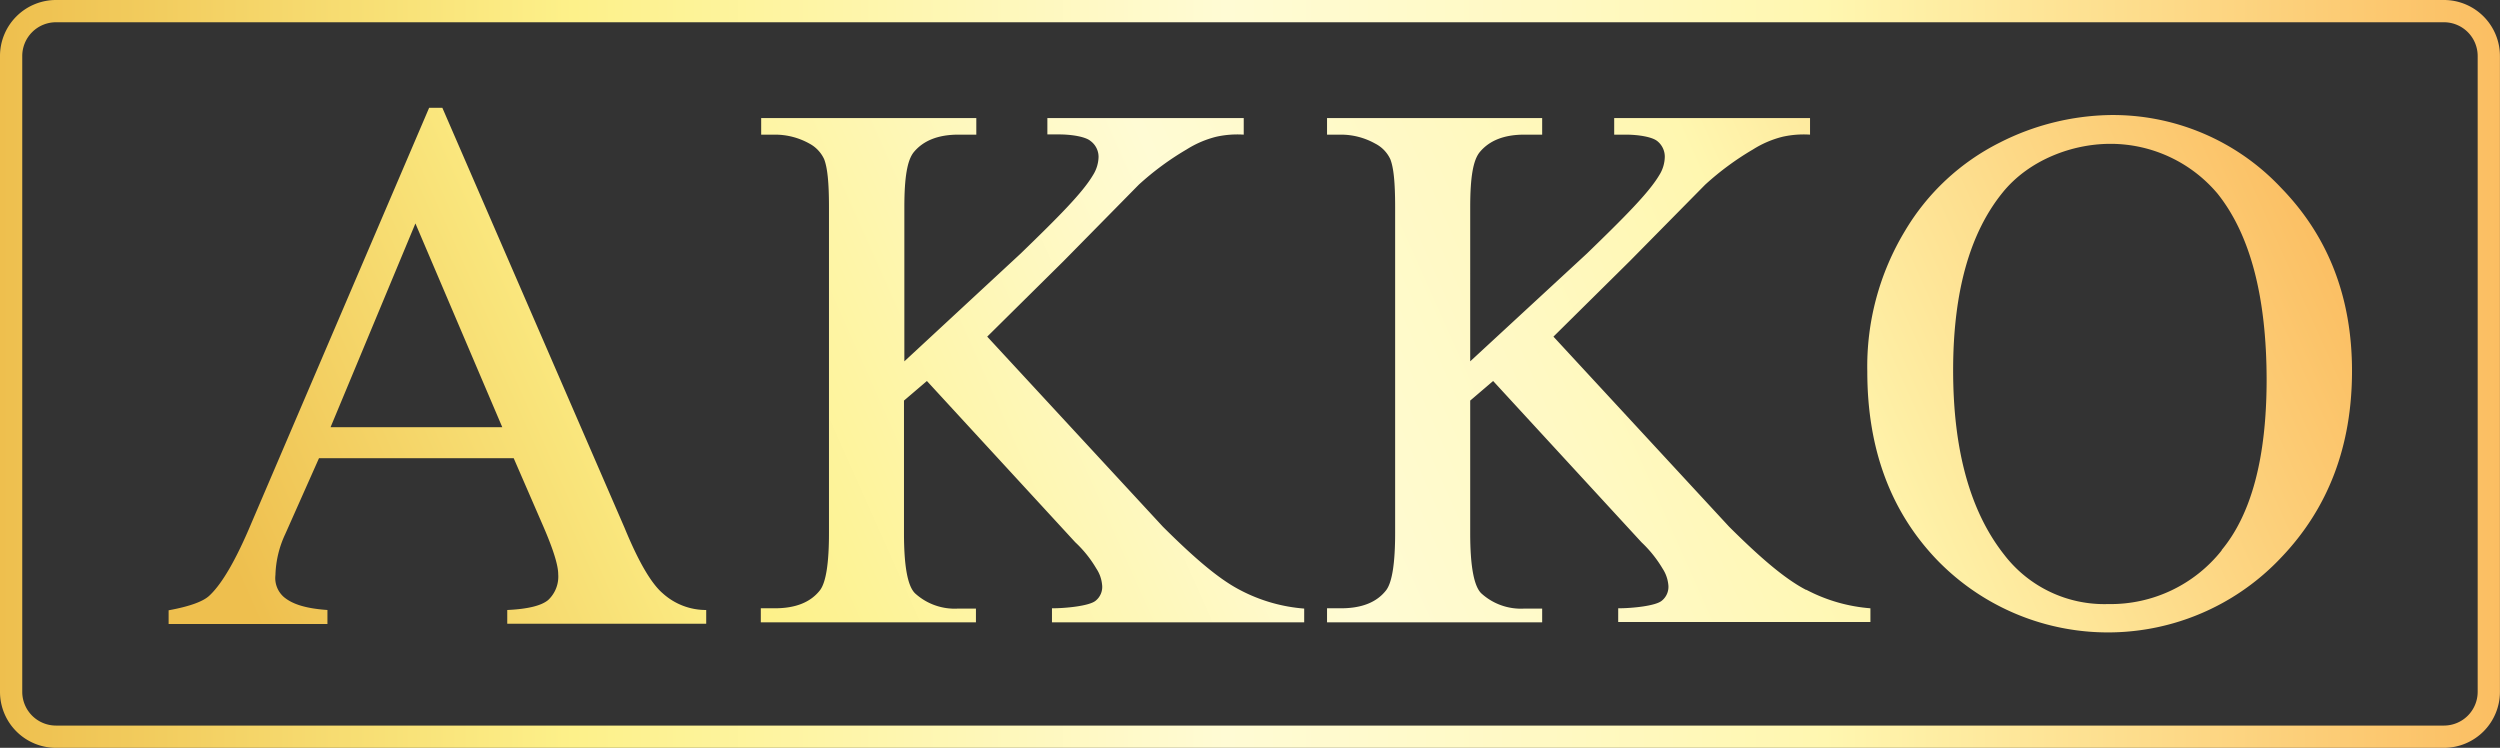
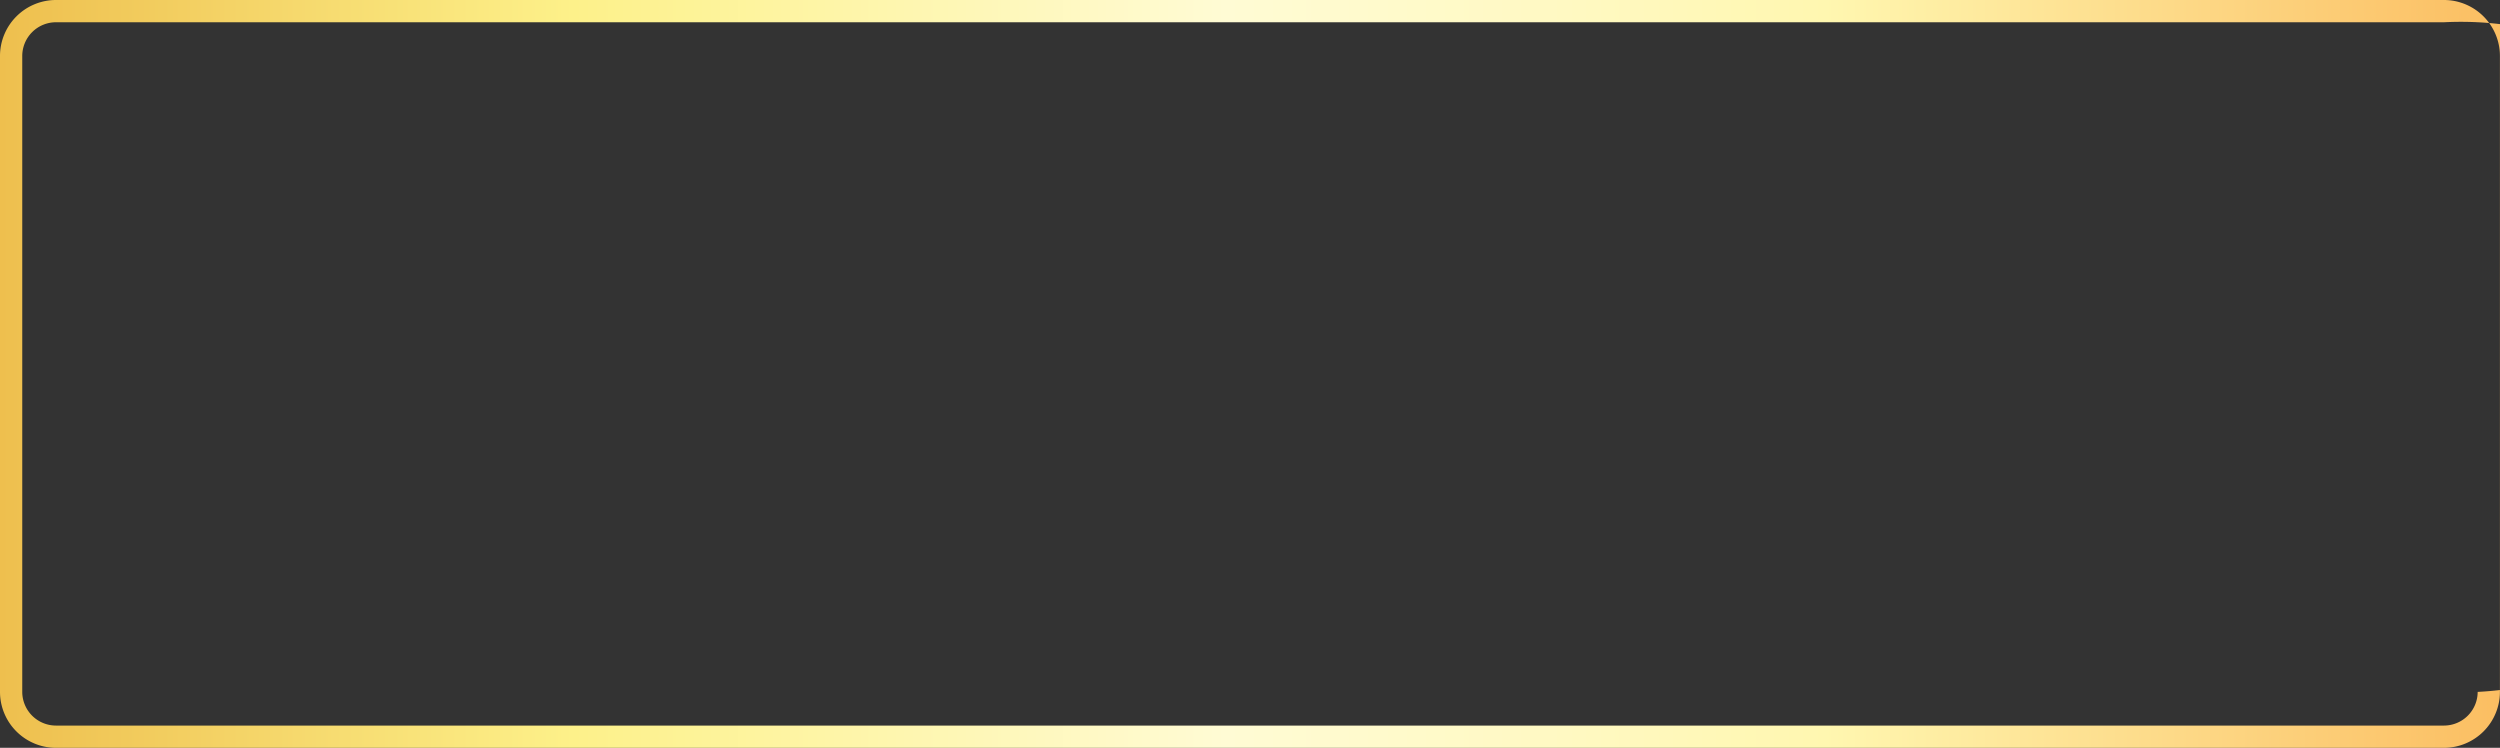
<svg xmlns="http://www.w3.org/2000/svg" xmlns:xlink="http://www.w3.org/1999/xlink" viewBox="0 0 337.01 100.81">
  <rect x="0" y="0" width="337.01" height="100.81" fill="#333333" stroke="none" />
  <defs>
    <style>.cls-1{isolation:isolate;}.cls-2{fill:url(#Безымянный_градиент_27);}.cls-3{fill:url(#Безымянный_градиент_27-2);}</style>
    <linearGradient id="Безымянный_градиент_27" x1="45.24" y1="107.64" x2="298.01" y2="-5.21" gradientUnits="userSpaceOnUse">
      <stop offset="0" stop-color="#eebf4e" />
      <stop offset="0.23" stop-color="#fdf18a" />
      <stop offset="0.49" stop-color="#fffbd4" />
      <stop offset="0.62" stop-color="#fff9c3" />
      <stop offset="0.73" stop-color="#fff7b0" />
      <stop offset="1" stop-color="#fbbe62" />
    </linearGradient>
    <linearGradient id="Безымянный_градиент_27-2" x1="0" y1="50.41" x2="337.01" y2="50.41" xlink:href="#Безымянный_градиент_27" />
  </defs>
  <g id="Слой_2" data-name="Слой 2">
    <g id="AKKO" class="cls-1">
-       <path class="cls-2" d="M89.36,80q-2.35-2-5.16-8.83L59.63,14.53H57.85L33.91,70.47q-3.1,7.4-5.66,9.8-1.26,1.22-5.52,2v1.85H44.14V82.23c-3.31-.23-4.87-.93-5.84-1.72a3.4,3.4,0,0,1-1.17-3A13.86,13.86,0,0,1,38.45,72L43,61.77H69.25l4,9.21q2,4.62,2,6.43a4.32,4.32,0,0,1-1.35,3.47c-.91.77-2.74,1.22-5.52,1.35v1.85H95.2V82.23A8.67,8.67,0,0,1,89.36,80ZM44.56,57.59,56,30.12,67.71,57.59ZM167.11,79.51a22.21,22.21,0,0,0,8.7,2.53v1.85h-34V82c1.94,0,5-.32,5.86-1a2.39,2.39,0,0,0,.89-2.23,4.67,4.67,0,0,0-.76-2.11,15.71,15.71,0,0,0-2.85-3.56l-20-21.74L121.86,54V71.88c0,4.44.49,7.14,1.5,8.11a7.93,7.93,0,0,0,5.8,2.05h2.4v1.85h-29V82h1.89c2.8,0,4.83-.81,6.1-2.45q1.2-1.61,1.2-7.71V27.93c0-3.44-.22-5.34-.65-6.47a4.54,4.54,0,0,0-2-2.11,9.49,9.49,0,0,0-4.6-1.2h-1.89V15.92h29v2.23h-2.4q-4.11,0-6.06,2.4c-.83,1.07-1.24,3.27-1.24,7.38V48.71L137.6,34.17c5.08-4.92,8.33-8.18,9.73-10.55a4.79,4.79,0,0,0,.76-2.46A2.66,2.66,0,0,0,147,19c-.7-.59-2.59-.88-4.26-.88h-1.55V15.92h26.47v2.23a13.22,13.22,0,0,0-3.69.28,13.67,13.67,0,0,0-4,1.71,38.21,38.21,0,0,0-6.46,4.76L143.38,35.19l-10.3,10.19L156.76,71C160.9,75.12,164.22,78,167.11,79.51Zm140.4-54.18a31.08,31.08,0,0,0-23.17-9.82,34,34,0,0,0-14.76,3.71,31,31,0,0,0-12.77,11.89,35.32,35.32,0,0,0-5.09,19q0,15.56,9.38,25.35a32.05,32.05,0,0,0,46.36-.25q9.6-10,9.6-25.2Q317.06,35.15,307.51,25.33Zm-8,48.84a19.09,19.09,0,0,1-15.32,7.26,17,17,0,0,1-14-6.63q-6.9-8.72-6.9-24.88,0-15.78,6.7-24c3.53-4.35,9.34-6.53,14.48-6.53a18.87,18.87,0,0,1,14.47,6.72q6.61,8.28,6.61,25.18Q305.52,66.91,299.47,74.17Zm-56,5.34A22.21,22.21,0,0,0,252.14,82v1.85h-34V82c1.93,0,5-.32,5.85-1a2.4,2.4,0,0,0,.9-2.23,4.8,4.8,0,0,0-.76-2.11,16.35,16.35,0,0,0-2.85-3.56l-20-21.74L198.19,54V71.88q0,6.66,1.5,8.11a7.93,7.93,0,0,0,5.8,2.05h2.4v1.85h-29V82h1.88c2.8,0,4.84-.81,6.1-2.45q1.2-1.61,1.2-7.71V27.93c0-3.44-.21-5.34-.65-6.47a4.49,4.49,0,0,0-2.05-2.11,9.46,9.46,0,0,0-4.6-1.2h-1.88V15.92h29v2.23h-2.4c-2.74,0-4.75.8-6.05,2.4-.84,1.07-1.25,3.27-1.25,7.38V48.71l15.74-14.54c5.08-4.92,8.33-8.18,9.74-10.55a4.77,4.77,0,0,0,.75-2.46,2.68,2.68,0,0,0-1-2.13c-.71-.59-2.6-.88-4.27-.88h-1.55V15.92H244v2.23a13.15,13.15,0,0,0-3.68.28,13.6,13.6,0,0,0-4,1.71,38.21,38.21,0,0,0-6.46,4.76L219.71,35.19l-10.3,10.19L233.09,71C237.23,75.12,240.56,78,243.45,79.51Z" />
-       <path class="cls-3" d="M329.47,100.81H7.54A7.55,7.55,0,0,1,0,93.27V7.54A7.55,7.55,0,0,1,7.54,0H329.47A7.55,7.55,0,0,1,337,7.54V93.27A7.55,7.55,0,0,1,329.47,100.81ZM7.54,3A4.55,4.55,0,0,0,3,7.54V93.27a4.55,4.55,0,0,0,4.54,4.54H329.47A4.55,4.55,0,0,0,334,93.27V7.54A4.55,4.55,0,0,0,329.47,3Z" />
+       <path class="cls-3" d="M329.47,100.81H7.54A7.55,7.55,0,0,1,0,93.27V7.54A7.55,7.55,0,0,1,7.54,0H329.47A7.55,7.55,0,0,1,337,7.54V93.27A7.55,7.55,0,0,1,329.47,100.81ZM7.54,3A4.55,4.55,0,0,0,3,7.54V93.27a4.55,4.55,0,0,0,4.54,4.54H329.47A4.55,4.55,0,0,0,334,93.27A4.55,4.55,0,0,0,329.47,3Z" />
    </g>
  </g>
</svg>